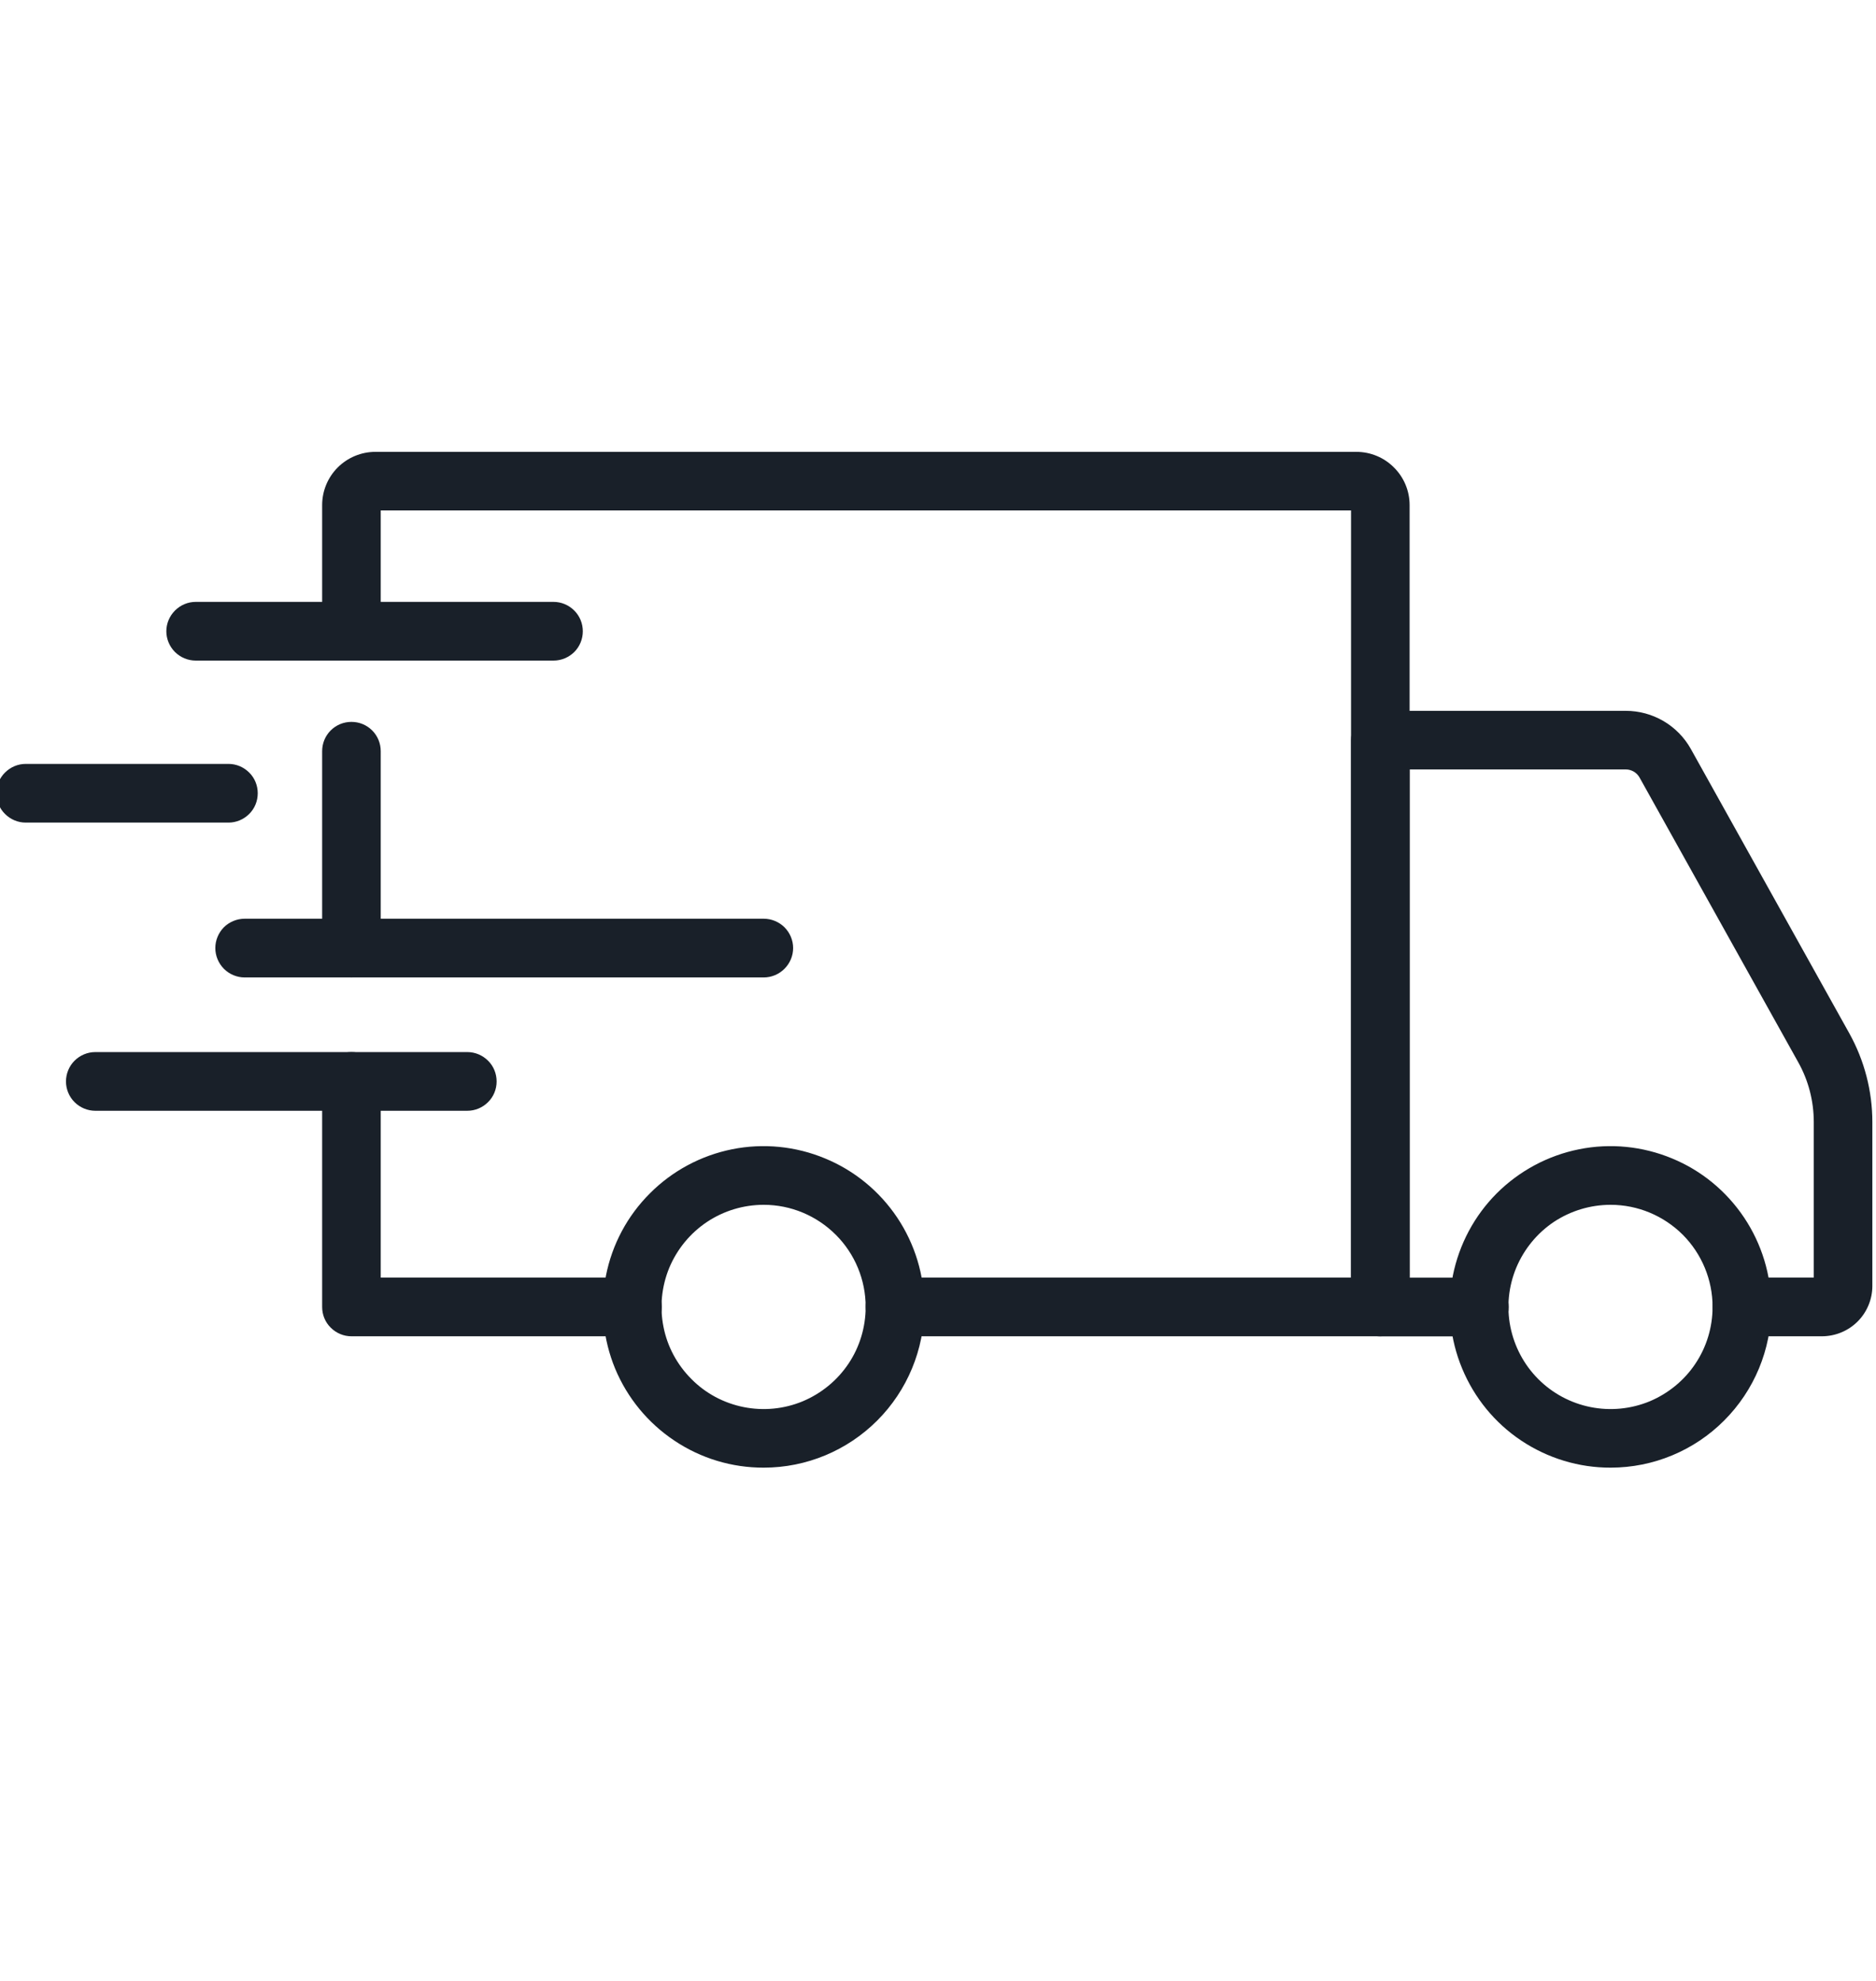
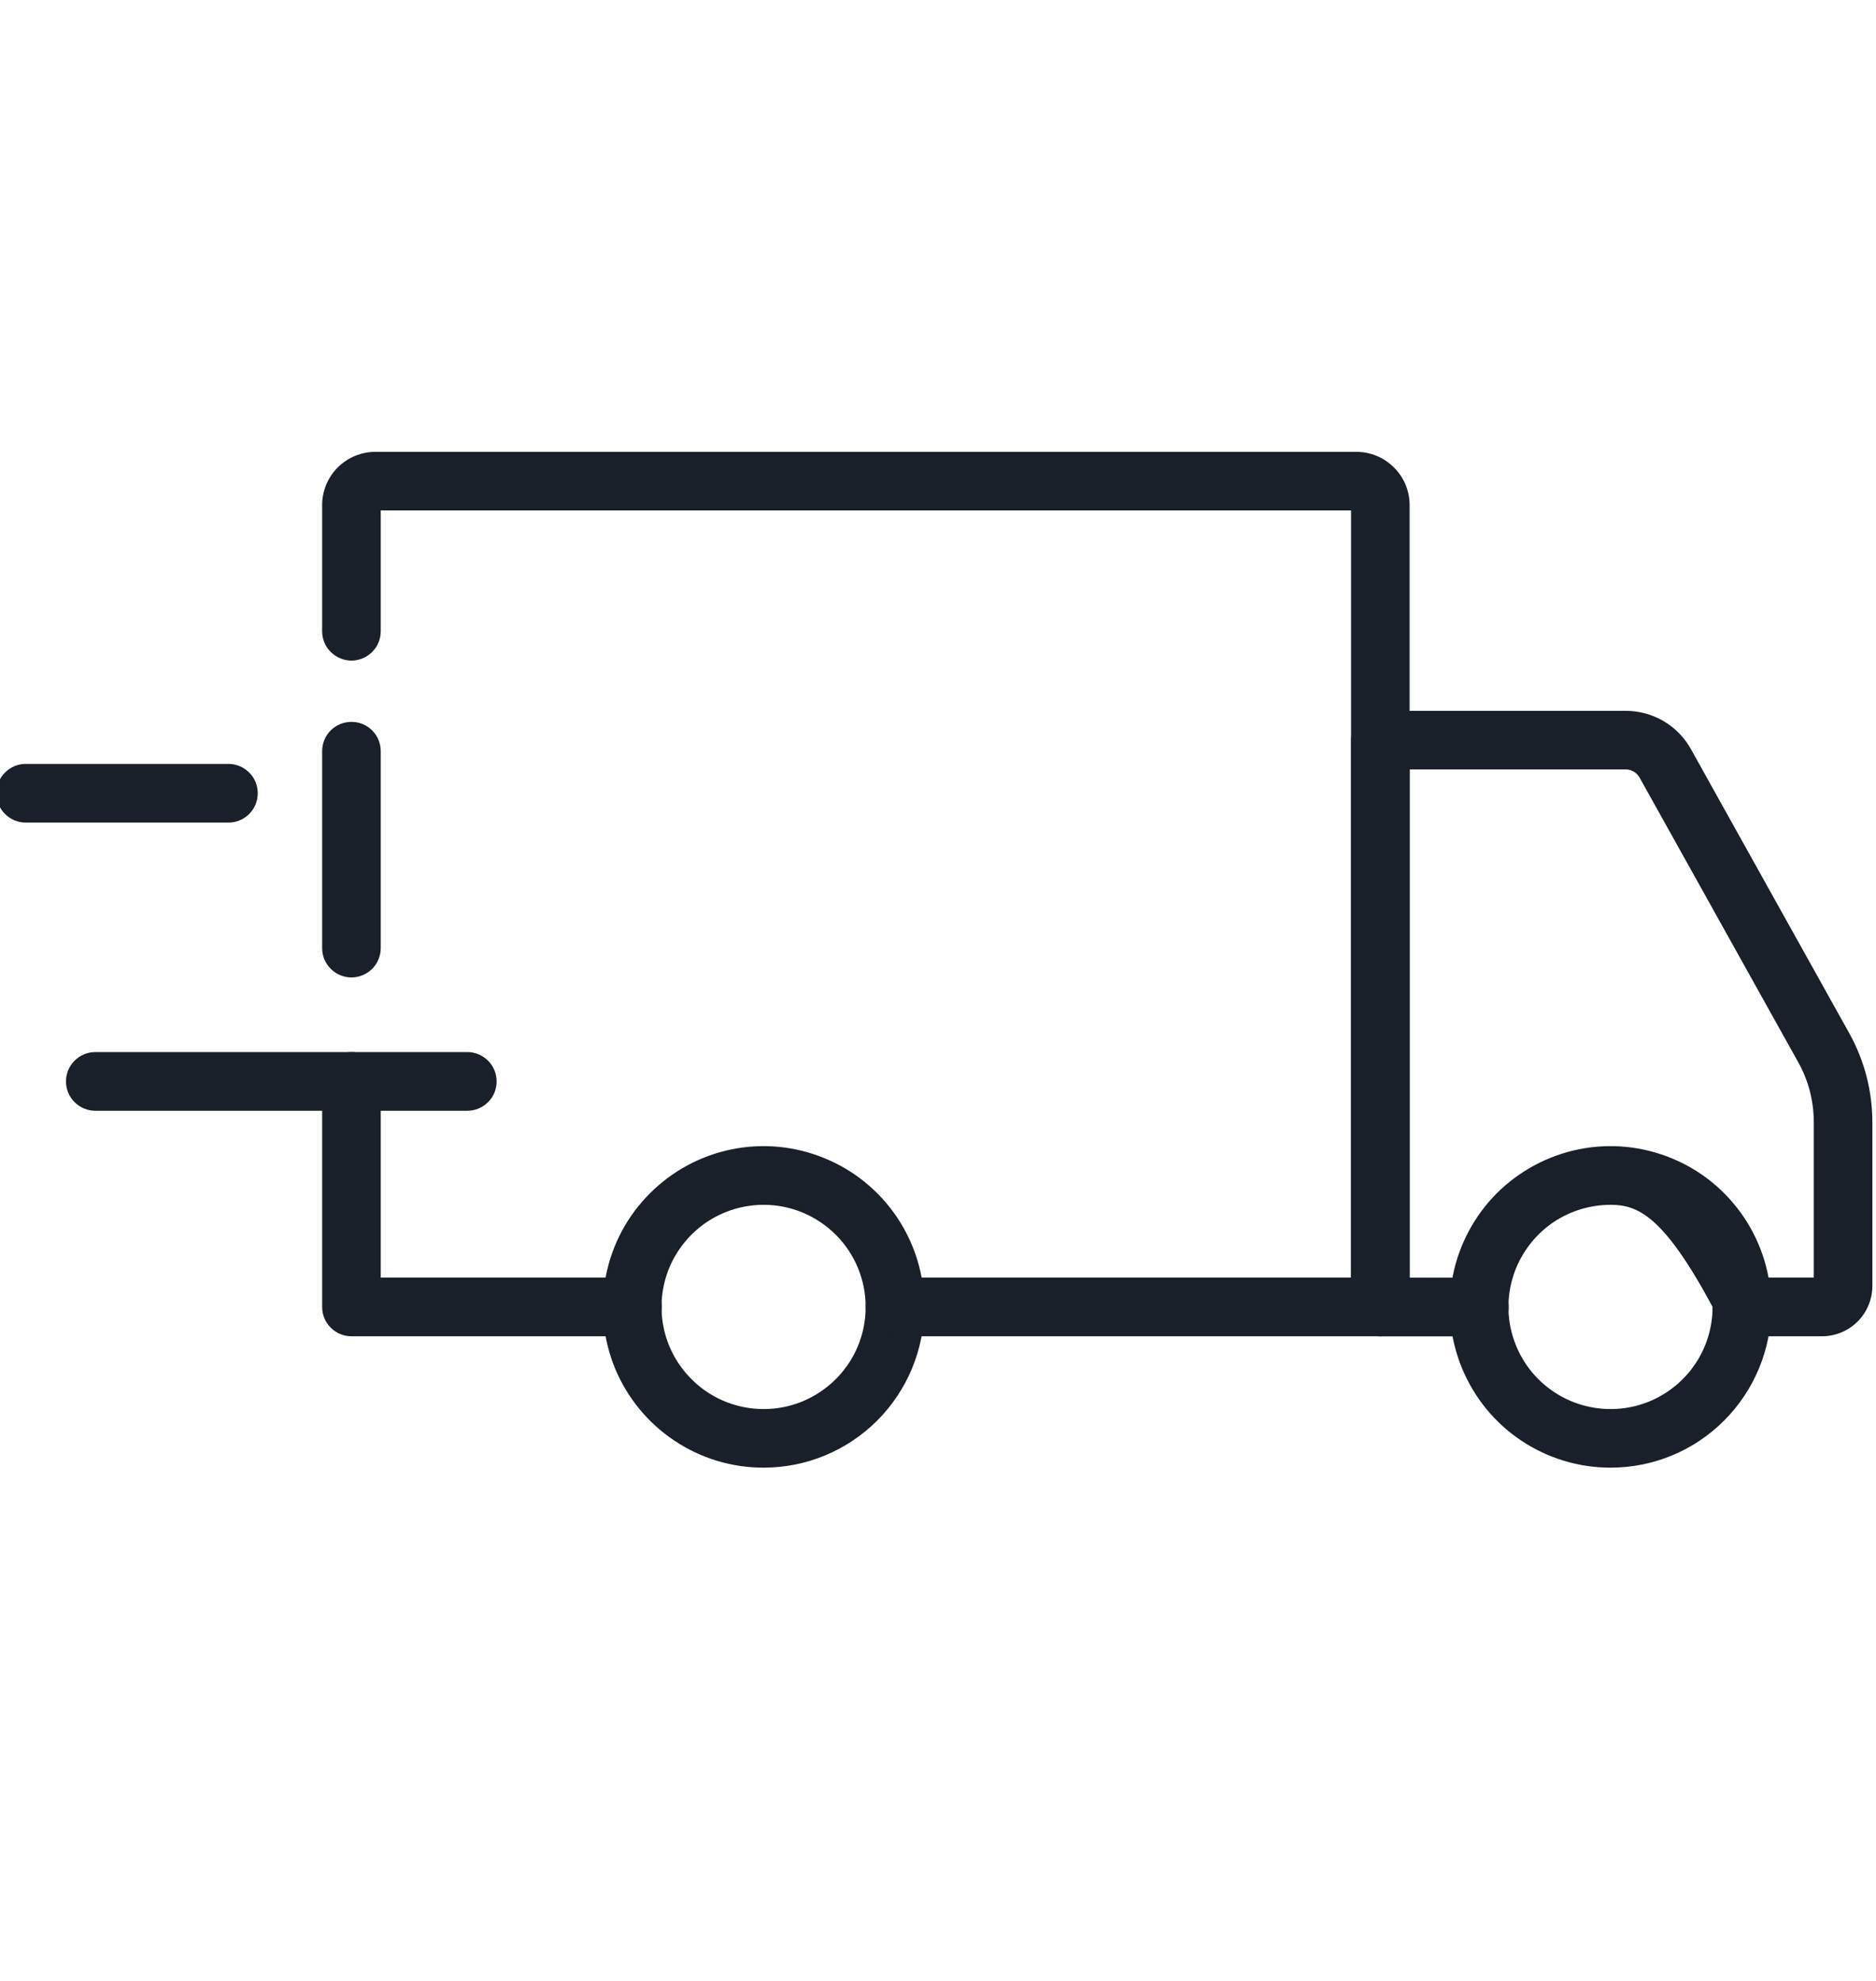
<svg xmlns="http://www.w3.org/2000/svg" width="18" height="19" viewBox="0 0 18 19" fill="none">
  <g clip-path="url(#clip0_0_379)">
-     <path d="M15.454 14.077C15.149 14.078 14.851 13.987 14.597 13.818C14.343 13.649 14.146 13.408 14.029 13.126C13.912 12.845 13.881 12.534 13.94 12.235C14 11.936 14.146 11.661 14.362 11.445C14.578 11.23 14.852 11.083 15.152 11.023C15.451 10.963 15.761 10.994 16.043 11.111C16.325 11.227 16.565 11.425 16.735 11.679C16.904 11.932 16.995 12.23 16.995 12.535C16.995 12.944 16.832 13.336 16.543 13.625C16.255 13.914 15.863 14.077 15.454 14.077ZM15.454 11.556C15.26 11.556 15.071 11.613 14.909 11.72C14.748 11.828 14.623 11.981 14.548 12.16C14.474 12.339 14.454 12.536 14.492 12.726C14.53 12.916 14.623 13.091 14.76 13.228C14.897 13.365 15.071 13.458 15.261 13.496C15.451 13.534 15.648 13.515 15.828 13.441C16.006 13.366 16.16 13.241 16.267 13.08C16.375 12.919 16.432 12.729 16.432 12.535C16.432 12.276 16.329 12.027 16.146 11.843C15.962 11.66 15.714 11.556 15.454 11.556Z" fill="#192029" />
+     <path d="M15.454 14.077C15.149 14.078 14.851 13.987 14.597 13.818C14.343 13.649 14.146 13.408 14.029 13.126C13.912 12.845 13.881 12.534 13.94 12.235C14 11.936 14.146 11.661 14.362 11.445C14.578 11.23 14.852 11.083 15.152 11.023C15.451 10.963 15.761 10.994 16.043 11.111C16.325 11.227 16.565 11.425 16.735 11.679C16.904 11.932 16.995 12.23 16.995 12.535C16.995 12.944 16.832 13.336 16.543 13.625C16.255 13.914 15.863 14.077 15.454 14.077ZM15.454 11.556C15.26 11.556 15.071 11.613 14.909 11.72C14.748 11.828 14.623 11.981 14.548 12.16C14.474 12.339 14.454 12.536 14.492 12.726C14.53 12.916 14.623 13.091 14.76 13.228C14.897 13.365 15.071 13.458 15.261 13.496C15.451 13.534 15.648 13.515 15.828 13.441C16.006 13.366 16.16 13.241 16.267 13.08C16.375 12.919 16.432 12.729 16.432 12.535C15.962 11.66 15.714 11.556 15.454 11.556Z" fill="#192029" />
    <path d="M7.328 14.077C7.023 14.078 6.725 13.988 6.471 13.818C6.217 13.649 6.019 13.408 5.902 13.127C5.786 12.845 5.755 12.535 5.814 12.236C5.873 11.936 6.02 11.661 6.236 11.446C6.451 11.23 6.726 11.083 7.025 11.023C7.324 10.963 7.635 10.994 7.916 11.111C8.198 11.227 8.439 11.425 8.609 11.679C8.778 11.932 8.869 12.23 8.869 12.535C8.868 12.944 8.706 13.336 8.417 13.625C8.128 13.914 7.737 14.077 7.328 14.077ZM7.328 11.556C7.134 11.556 6.945 11.613 6.784 11.72C6.622 11.828 6.497 11.981 6.422 12.159C6.348 12.338 6.328 12.536 6.366 12.726C6.403 12.916 6.497 13.09 6.634 13.227C6.77 13.365 6.945 13.458 7.135 13.496C7.325 13.534 7.522 13.515 7.701 13.441C7.88 13.366 8.033 13.241 8.141 13.08C8.249 12.919 8.306 12.729 8.306 12.535C8.306 12.276 8.203 12.027 8.02 11.844C7.836 11.66 7.588 11.556 7.328 11.556Z" fill="#192029" />
    <path d="M17.483 12.817H16.714C16.639 12.817 16.568 12.787 16.515 12.734C16.462 12.682 16.433 12.61 16.433 12.536C16.433 12.461 16.462 12.389 16.515 12.337C16.568 12.284 16.639 12.254 16.714 12.254H17.403V10.763C17.403 10.561 17.352 10.363 17.253 10.187L15.731 7.457C15.718 7.434 15.699 7.415 15.676 7.401C15.653 7.388 15.627 7.38 15.6 7.38H13.525V12.255H14.195C14.27 12.255 14.341 12.285 14.394 12.338C14.447 12.39 14.476 12.462 14.476 12.537C14.476 12.611 14.447 12.683 14.394 12.736C14.341 12.788 14.27 12.818 14.195 12.818H13.244C13.169 12.818 13.098 12.788 13.045 12.736C12.992 12.683 12.963 12.611 12.963 12.537V7.099C12.963 7.025 12.992 6.953 13.045 6.9C13.098 6.848 13.169 6.818 13.244 6.818H15.6C15.727 6.818 15.851 6.852 15.961 6.916C16.07 6.98 16.161 7.072 16.223 7.183L17.745 9.913C17.889 10.173 17.965 10.465 17.965 10.763V12.334C17.965 12.462 17.914 12.585 17.824 12.675C17.733 12.766 17.611 12.816 17.483 12.817Z" fill="#192029" />
    <path d="M6.069 12.817H3.372C3.297 12.817 3.226 12.787 3.173 12.734C3.12 12.682 3.091 12.61 3.091 12.536V10.373C3.091 10.298 3.12 10.226 3.173 10.174C3.226 10.121 3.297 10.091 3.372 10.091C3.447 10.091 3.518 10.121 3.571 10.174C3.624 10.226 3.653 10.298 3.653 10.373V12.254H6.069C6.143 12.254 6.215 12.284 6.268 12.337C6.32 12.389 6.35 12.461 6.35 12.536C6.35 12.61 6.32 12.682 6.268 12.734C6.215 12.787 6.143 12.817 6.069 12.817Z" fill="#192029" />
    <path d="M3.372 9.375C3.297 9.375 3.226 9.345 3.173 9.292C3.12 9.239 3.091 9.168 3.091 9.093V7.205C3.091 7.13 3.12 7.059 3.173 7.006C3.226 6.953 3.297 6.924 3.372 6.924C3.447 6.924 3.518 6.953 3.571 7.006C3.624 7.059 3.653 7.13 3.653 7.205V9.094C3.653 9.169 3.623 9.24 3.571 9.293C3.518 9.345 3.446 9.375 3.372 9.375Z" fill="#192029" />
    <path d="M13.244 12.817H8.588C8.513 12.817 8.441 12.787 8.389 12.734C8.336 12.681 8.306 12.61 8.306 12.535C8.306 12.461 8.336 12.389 8.389 12.336C8.441 12.284 8.513 12.254 8.588 12.254H12.963V4.896H3.653V6.055C3.653 6.129 3.624 6.201 3.571 6.253C3.518 6.306 3.447 6.336 3.372 6.336C3.297 6.336 3.226 6.306 3.173 6.253C3.12 6.201 3.091 6.129 3.091 6.055V4.844C3.091 4.709 3.145 4.579 3.241 4.483C3.337 4.388 3.466 4.334 3.602 4.334H13.014C13.15 4.334 13.28 4.388 13.375 4.484C13.471 4.579 13.525 4.709 13.525 4.844V12.535C13.525 12.61 13.496 12.681 13.443 12.734C13.39 12.787 13.319 12.817 13.244 12.817Z" fill="#192029" />
    <path d="M4.484 10.654H0.914C0.84 10.654 0.768 10.624 0.715 10.571C0.663 10.519 0.633 10.447 0.633 10.373C0.633 10.298 0.663 10.226 0.715 10.174C0.768 10.121 0.84 10.091 0.914 10.091H4.484C4.559 10.091 4.63 10.121 4.683 10.174C4.736 10.226 4.765 10.298 4.765 10.373C4.765 10.447 4.736 10.519 4.683 10.571C4.63 10.624 4.559 10.654 4.484 10.654Z" fill="#192029" />
-     <path d="M7.328 9.375H2.347C2.273 9.375 2.201 9.345 2.148 9.292C2.096 9.239 2.066 9.168 2.066 9.093C2.066 9.019 2.096 8.947 2.148 8.894C2.201 8.842 2.273 8.812 2.347 8.812H7.328C7.403 8.812 7.474 8.842 7.527 8.894C7.58 8.947 7.61 9.019 7.61 9.093C7.61 9.168 7.58 9.239 7.527 9.292C7.474 9.345 7.403 9.375 7.328 9.375Z" fill="#192029" />
    <path d="M2.192 7.89H0.247C0.172 7.89 0.101 7.86 0.048 7.807C-0.005 7.755 -0.034 7.683 -0.034 7.608C-0.034 7.534 -0.005 7.462 0.048 7.41C0.101 7.357 0.172 7.327 0.247 7.327H2.192C2.267 7.327 2.338 7.357 2.391 7.41C2.444 7.462 2.473 7.534 2.473 7.608C2.473 7.683 2.444 7.755 2.391 7.807C2.338 7.86 2.267 7.89 2.192 7.89Z" fill="#192029" />
-     <path d="M5.311 6.336H1.878C1.803 6.336 1.732 6.306 1.679 6.254C1.626 6.201 1.596 6.129 1.596 6.055C1.596 5.98 1.626 5.909 1.679 5.856C1.732 5.803 1.803 5.773 1.878 5.773H5.311C5.386 5.773 5.457 5.803 5.51 5.856C5.563 5.909 5.592 5.98 5.592 6.055C5.592 6.129 5.563 6.201 5.51 6.254C5.457 6.306 5.386 6.336 5.311 6.336Z" fill="#192029" />
  </g>
  <defs>
    <clipPath id="clip0_0_379">
      <rect width="18" height="18" fill="white" transform="translate(0 0.094)" />
    </clipPath>
  </defs>
</svg>